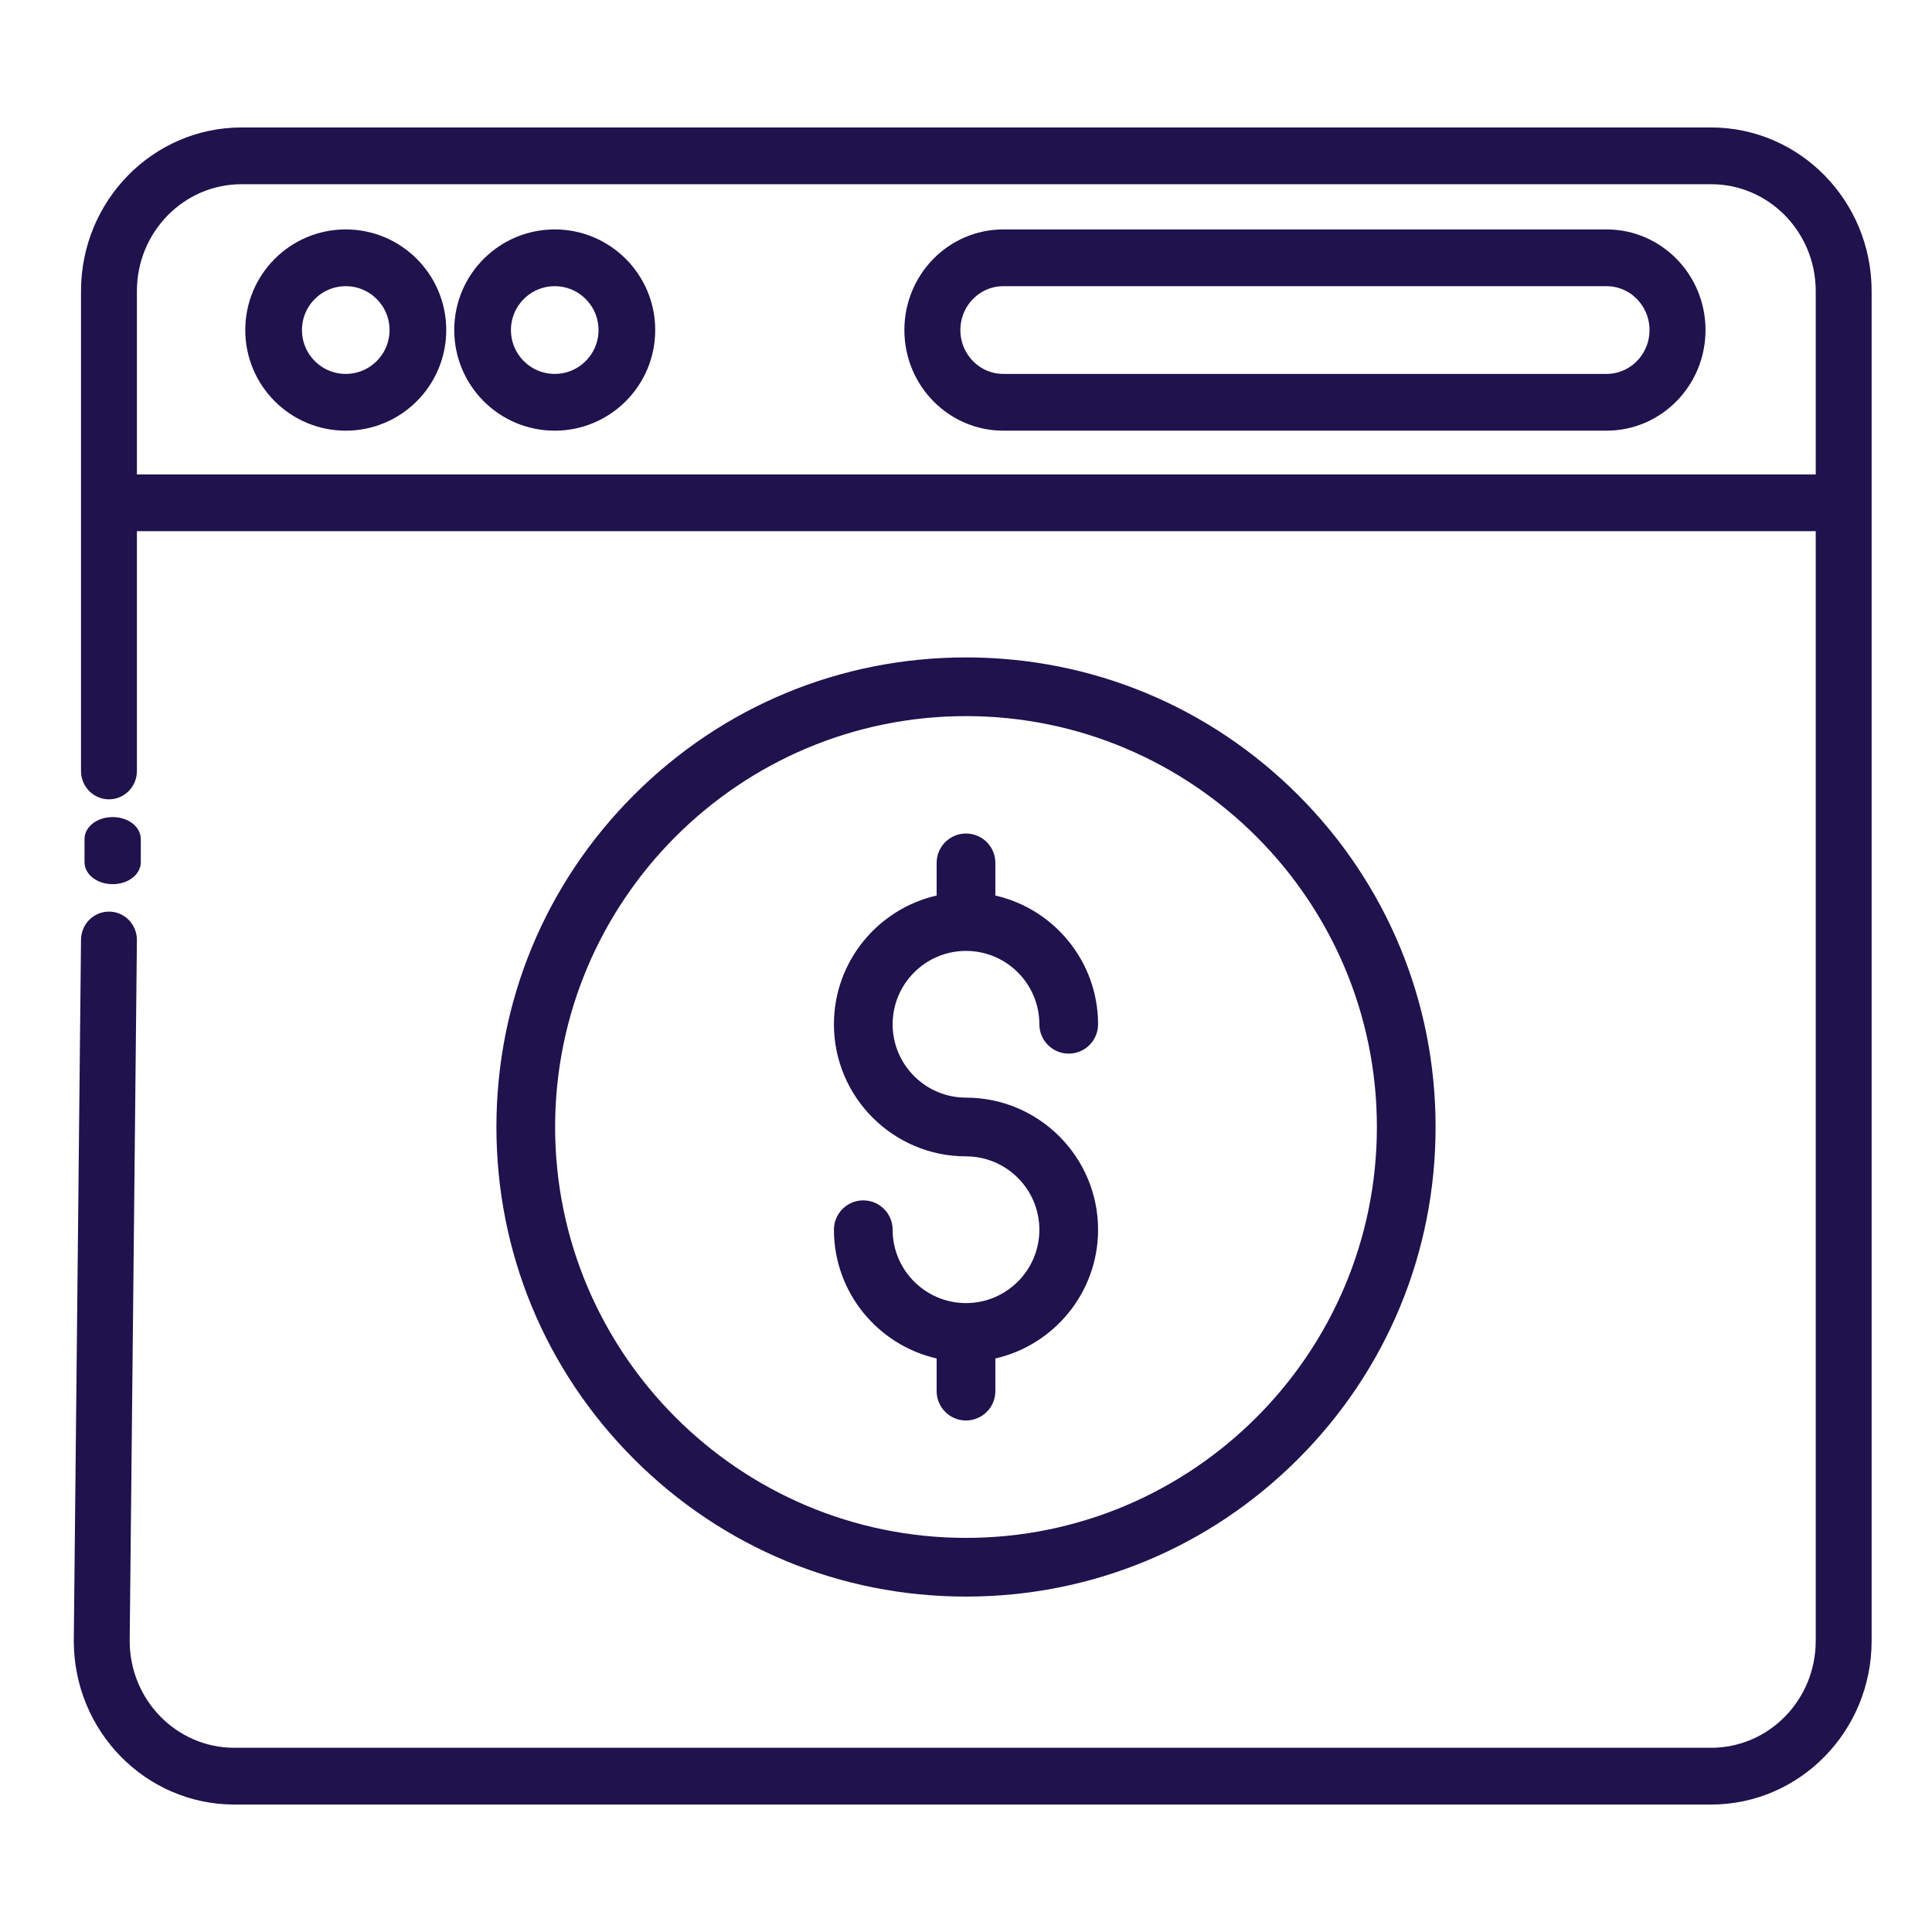
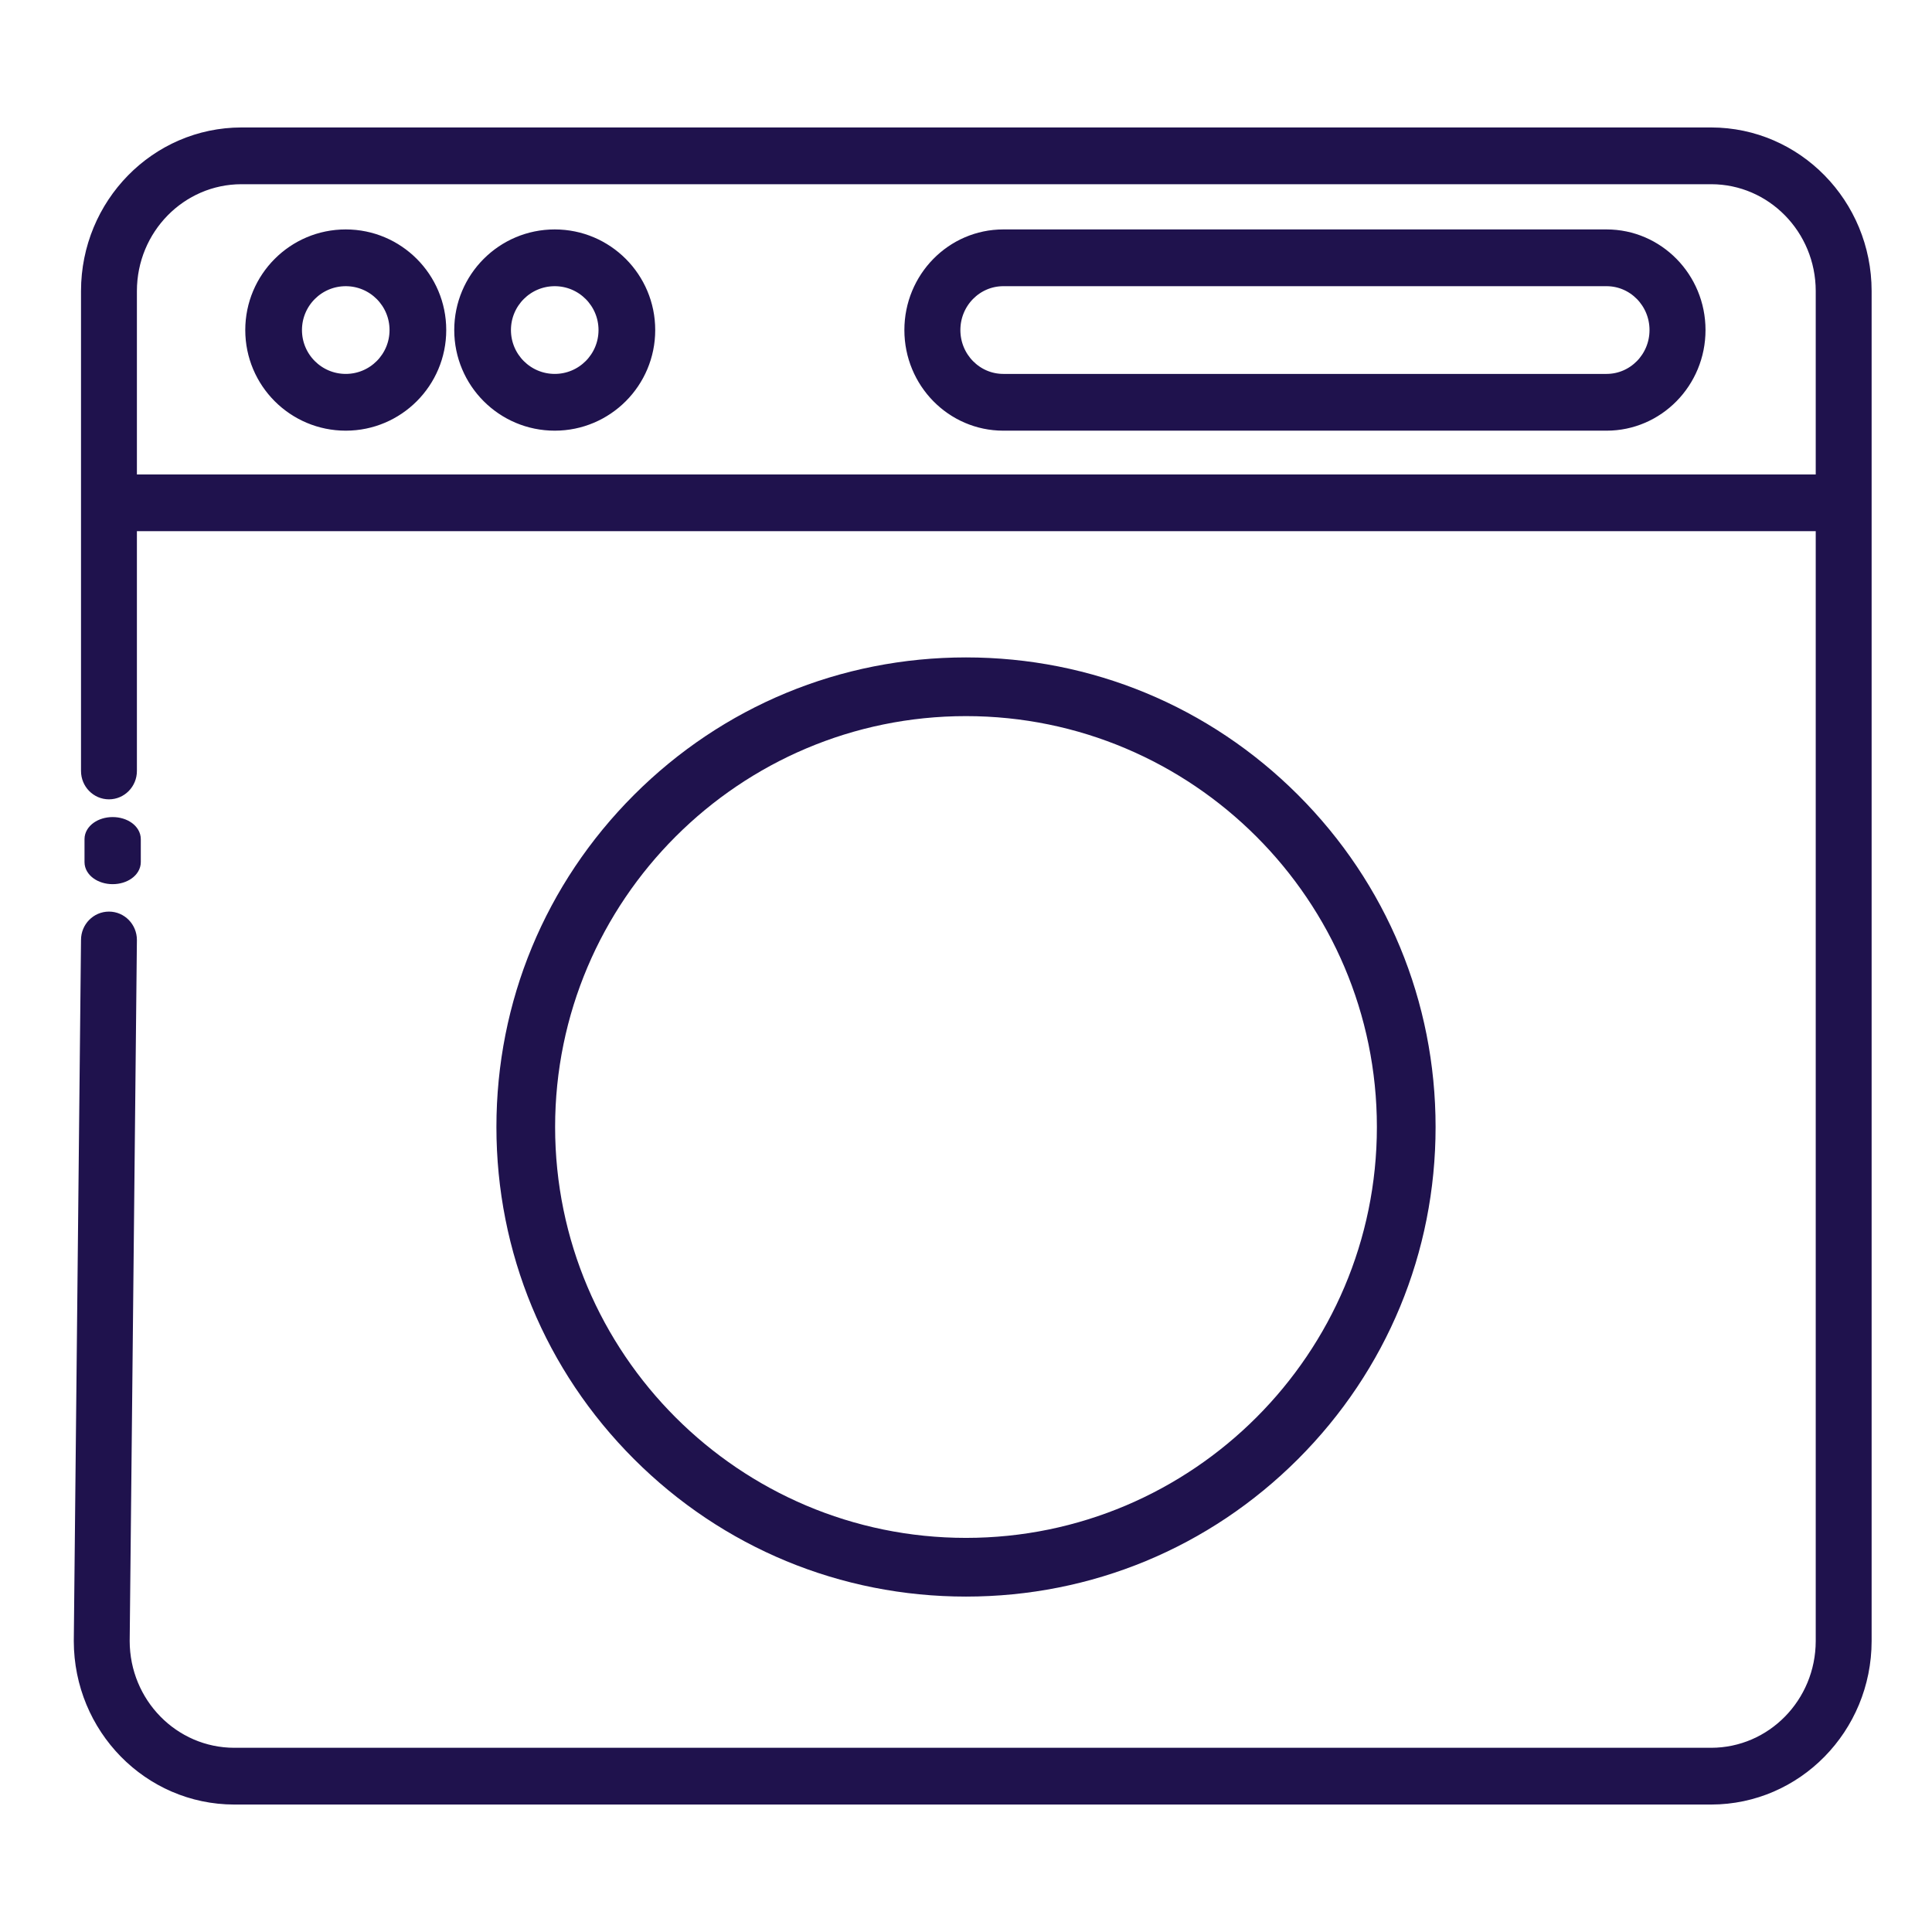
<svg xmlns="http://www.w3.org/2000/svg" width="144px" height="144px" viewBox="0 0 144 144" version="1.1">
  <title>Billing and payment</title>
  <defs>
    <linearGradient x1="13.723%" y1="-11.564%" x2="86.602%" y2="112.111%" id="linearGradient-1">
      <stop stop-color="#ED1E6D" offset="0%" />
      <stop stop-color="#5154A4" offset="100%" />
    </linearGradient>
    <linearGradient x1="13.723%" y1="-11.564%" x2="86.602%" y2="112.111%" id="linearGradient-2">
      <stop stop-color="#1F124D" offset="0%" />
      <stop stop-color="#1F124D" offset="100%" />
    </linearGradient>
    <linearGradient x1="-525.388%" y1="-656.714%" x2="1419.957%" y2="1732.619%" id="linearGradient-3">
      <stop stop-color="#ED1E6D" offset="0%" />
      <stop stop-color="#5154A4" offset="100%" />
    </linearGradient>
    <linearGradient x1="-525.388%" y1="-656.714%" x2="1419.957%" y2="1732.619%" id="linearGradient-4">
      <stop stop-color="#1F124D" offset="0%" />
      <stop stop-color="#1F124D" offset="100%" />
    </linearGradient>
    <linearGradient x1="-68.624%" y1="-113.173%" x2="632.823%" y2="851.75%" id="linearGradient-5">
      <stop stop-color="#ED1E6D" offset="0%" />
      <stop stop-color="#5154A4" offset="100%" />
    </linearGradient>
    <linearGradient x1="-68.624%" y1="-113.173%" x2="632.823%" y2="851.75%" id="linearGradient-6">
      <stop stop-color="#1F124D" offset="0%" />
      <stop stop-color="#1F124D" offset="100%" />
    </linearGradient>
    <linearGradient x1="-108.542%" y1="-168.096%" x2="592.904%" y2="796.827%" id="linearGradient-7">
      <stop stop-color="#ED1E6D" offset="0%" />
      <stop stop-color="#5154A4" offset="100%" />
    </linearGradient>
    <linearGradient x1="-108.542%" y1="-168.096%" x2="592.904%" y2="796.827%" id="linearGradient-8">
      <stop stop-color="#1F124D" offset="0%" />
      <stop stop-color="#1F124D" offset="100%" />
    </linearGradient>
    <linearGradient x1="-20.459%" y1="26.541%" x2="144.338%" y2="81.406%" id="linearGradient-9">
      <stop stop-color="#ED1E6D" offset="0%" />
      <stop stop-color="#5154A4" offset="100%" />
    </linearGradient>
    <linearGradient x1="-20.459%" y1="26.541%" x2="144.338%" y2="81.406%" id="linearGradient-10">
      <stop stop-color="#1F124D" offset="0%" />
      <stop stop-color="#1F124D" offset="100%" />
    </linearGradient>
  </defs>
  <g id="Billing-and-payment" stroke="none" stroke-width="1" fill="none" fill-rule="evenodd">
    <g id="animal" transform="translate(6, 10)" fill-rule="nonzero" stroke="#1F124D">
      <path d="M11.998,0 C5.672,0.006 0.545,5.235 0.538,11.687 L0.538,27.474 L0.538,47.463 C0.538,48.355 1.247,49.078 2.121,49.078 C2.995,49.078 3.704,48.355 3.704,47.463 L3.704,29.092 L129.834,29.092 L129.834,112.313 C129.828,116.981 126.119,120.764 121.543,120.77 C88.132,120.77 63.164,120.77 46.639,120.77 C38.82,120.77 27.094,120.77 11.46,120.77 C6.882,120.766 3.172,116.982 3.166,112.313 L3.704,60.06 C3.704,59.168 2.995,58.445 2.121,58.445 C1.247,58.445 0.538,59.168 0.538,60.06 L0,112.313 C0.007,118.765 5.134,123.994 11.46,124 L121.543,124 C127.867,123.993 132.993,118.764 133,112.313 L133,27.477 L133,11.687 C132.993,5.236 127.867,0.007 121.543,0 L11.998,0 Z M129.834,25.862 L3.704,25.862 L3.704,11.687 C3.71,7.018 7.42,3.234 11.998,3.23 L121.543,3.23 C126.12,3.234 129.829,7.018 129.834,11.687 L129.834,25.862 Z" id="Shape" fill="url(#linearGradient-2)" />
      <path d="M2.396,55.4 C3.279,55.4 3.994,54.888 3.994,54.257 L3.994,52.543 C3.994,51.912 3.279,51.4 2.396,51.4 C1.514,51.4 0.799,51.912 0.799,52.543 L0.799,54.257 C0.799,54.888 1.514,55.4 2.396,55.4 Z" id="Path" fill="url(#linearGradient-4)" />
      <path d="M19.77,7.6 C15.91,7.6 12.781,10.734 12.781,14.6 C12.781,18.466 15.91,21.6 19.77,21.6 C23.63,21.6 26.76,18.466 26.76,14.6 C26.76,10.734 23.63,7.6 19.77,7.6 Z M19.77,18.369 C17.692,18.369 16.007,16.682 16.007,14.6 C16.007,12.518 17.692,10.831 19.77,10.831 C21.849,10.831 23.534,12.518 23.534,14.6 C23.534,16.682 21.849,18.369 19.77,18.369 Z" id="Shape" fill="url(#linearGradient-6)" />
      <path d="M35.347,7.6 C31.487,7.6 28.357,10.734 28.357,14.6 C28.357,18.466 31.487,21.6 35.347,21.6 C39.207,21.6 42.336,18.466 42.336,14.6 C42.336,10.734 39.207,7.6 35.347,7.6 Z M35.347,18.369 C33.268,18.369 31.583,16.682 31.583,14.6 C31.583,12.518 33.268,10.831 35.347,10.831 C37.425,10.831 39.11,12.518 39.11,14.6 C39.11,16.682 37.425,18.369 35.347,18.369 Z" id="Shape" fill="url(#linearGradient-8)" />
      <path d="M113.742,7.6 L68.783,7.6 C64.985,7.6 61.907,10.734 61.907,14.6 C61.907,18.466 64.985,21.6 68.783,21.6 L113.742,21.6 C117.54,21.6 120.619,18.466 120.619,14.6 C120.619,10.734 117.54,7.6 113.742,7.6 Z M68.783,18.369 C66.738,18.369 65.081,16.682 65.081,14.6 C65.081,12.518 66.738,10.831 68.783,10.831 L113.742,10.831 C115.787,10.831 117.445,12.518 117.445,14.6 C117.445,16.682 115.787,18.369 113.742,18.369 L68.783,18.369 Z" id="Shape" fill="url(#linearGradient-10)" />
    </g>
    <g id="dollar" transform="translate(37, 49)" fill="#1F124D" fill-rule="nonzero">
      <path d="M35,70 C25.651,70 16.862,66.359 10.251,59.749 C3.641,53.138 0,44.349 0,35 C0,25.651 3.641,16.862 10.251,10.251 C16.862,3.64 25.651,0 35,0 C44.349,0 53.138,3.641 59.749,10.251 C66.359,16.862 70,25.651 70,35 C70,44.349 66.359,53.138 59.749,59.749 C53.138,66.36 44.349,70 35,70 Z M35,4.375 C18.113,4.375 4.375,18.113 4.375,35 C4.375,51.887 18.113,65.625 35,65.625 C51.887,65.625 65.625,51.887 65.625,35 C65.625,18.113 51.887,4.375 35,4.375 Z" id="Shape" />
-       <path d="M35,32.812 C31.985,32.812 29.531,30.359 29.531,27.344 C29.531,24.328 31.985,21.875 35,21.875 C38.015,21.875 40.469,24.328 40.469,27.344 C40.469,28.552 41.448,29.531 42.656,29.531 C43.864,29.531 44.844,28.552 44.844,27.344 C44.844,22.668 41.566,18.746 37.188,17.748 L37.188,15.312 C37.188,14.104 36.208,13.125 35,13.125 C33.792,13.125 32.812,14.104 32.812,15.312 L32.812,17.748 C28.434,18.746 25.156,22.668 25.156,27.344 C25.156,32.772 29.572,37.188 35,37.188 C38.015,37.188 40.469,39.641 40.469,42.656 C40.469,45.672 38.015,48.125 35,48.125 C31.985,48.125 29.531,45.672 29.531,42.656 C29.531,41.448 28.552,40.469 27.344,40.469 C26.136,40.469 25.156,41.448 25.156,42.656 C25.156,47.332 28.434,51.254 32.812,52.252 L32.812,54.688 C32.812,55.896 33.792,56.875 35,56.875 C36.208,56.875 37.188,55.896 37.188,54.688 L37.188,52.252 C41.566,51.254 44.844,47.332 44.844,42.656 C44.844,37.228 40.428,32.812 35,32.812 Z" id="Path" />
    </g>
  </g>
</svg>